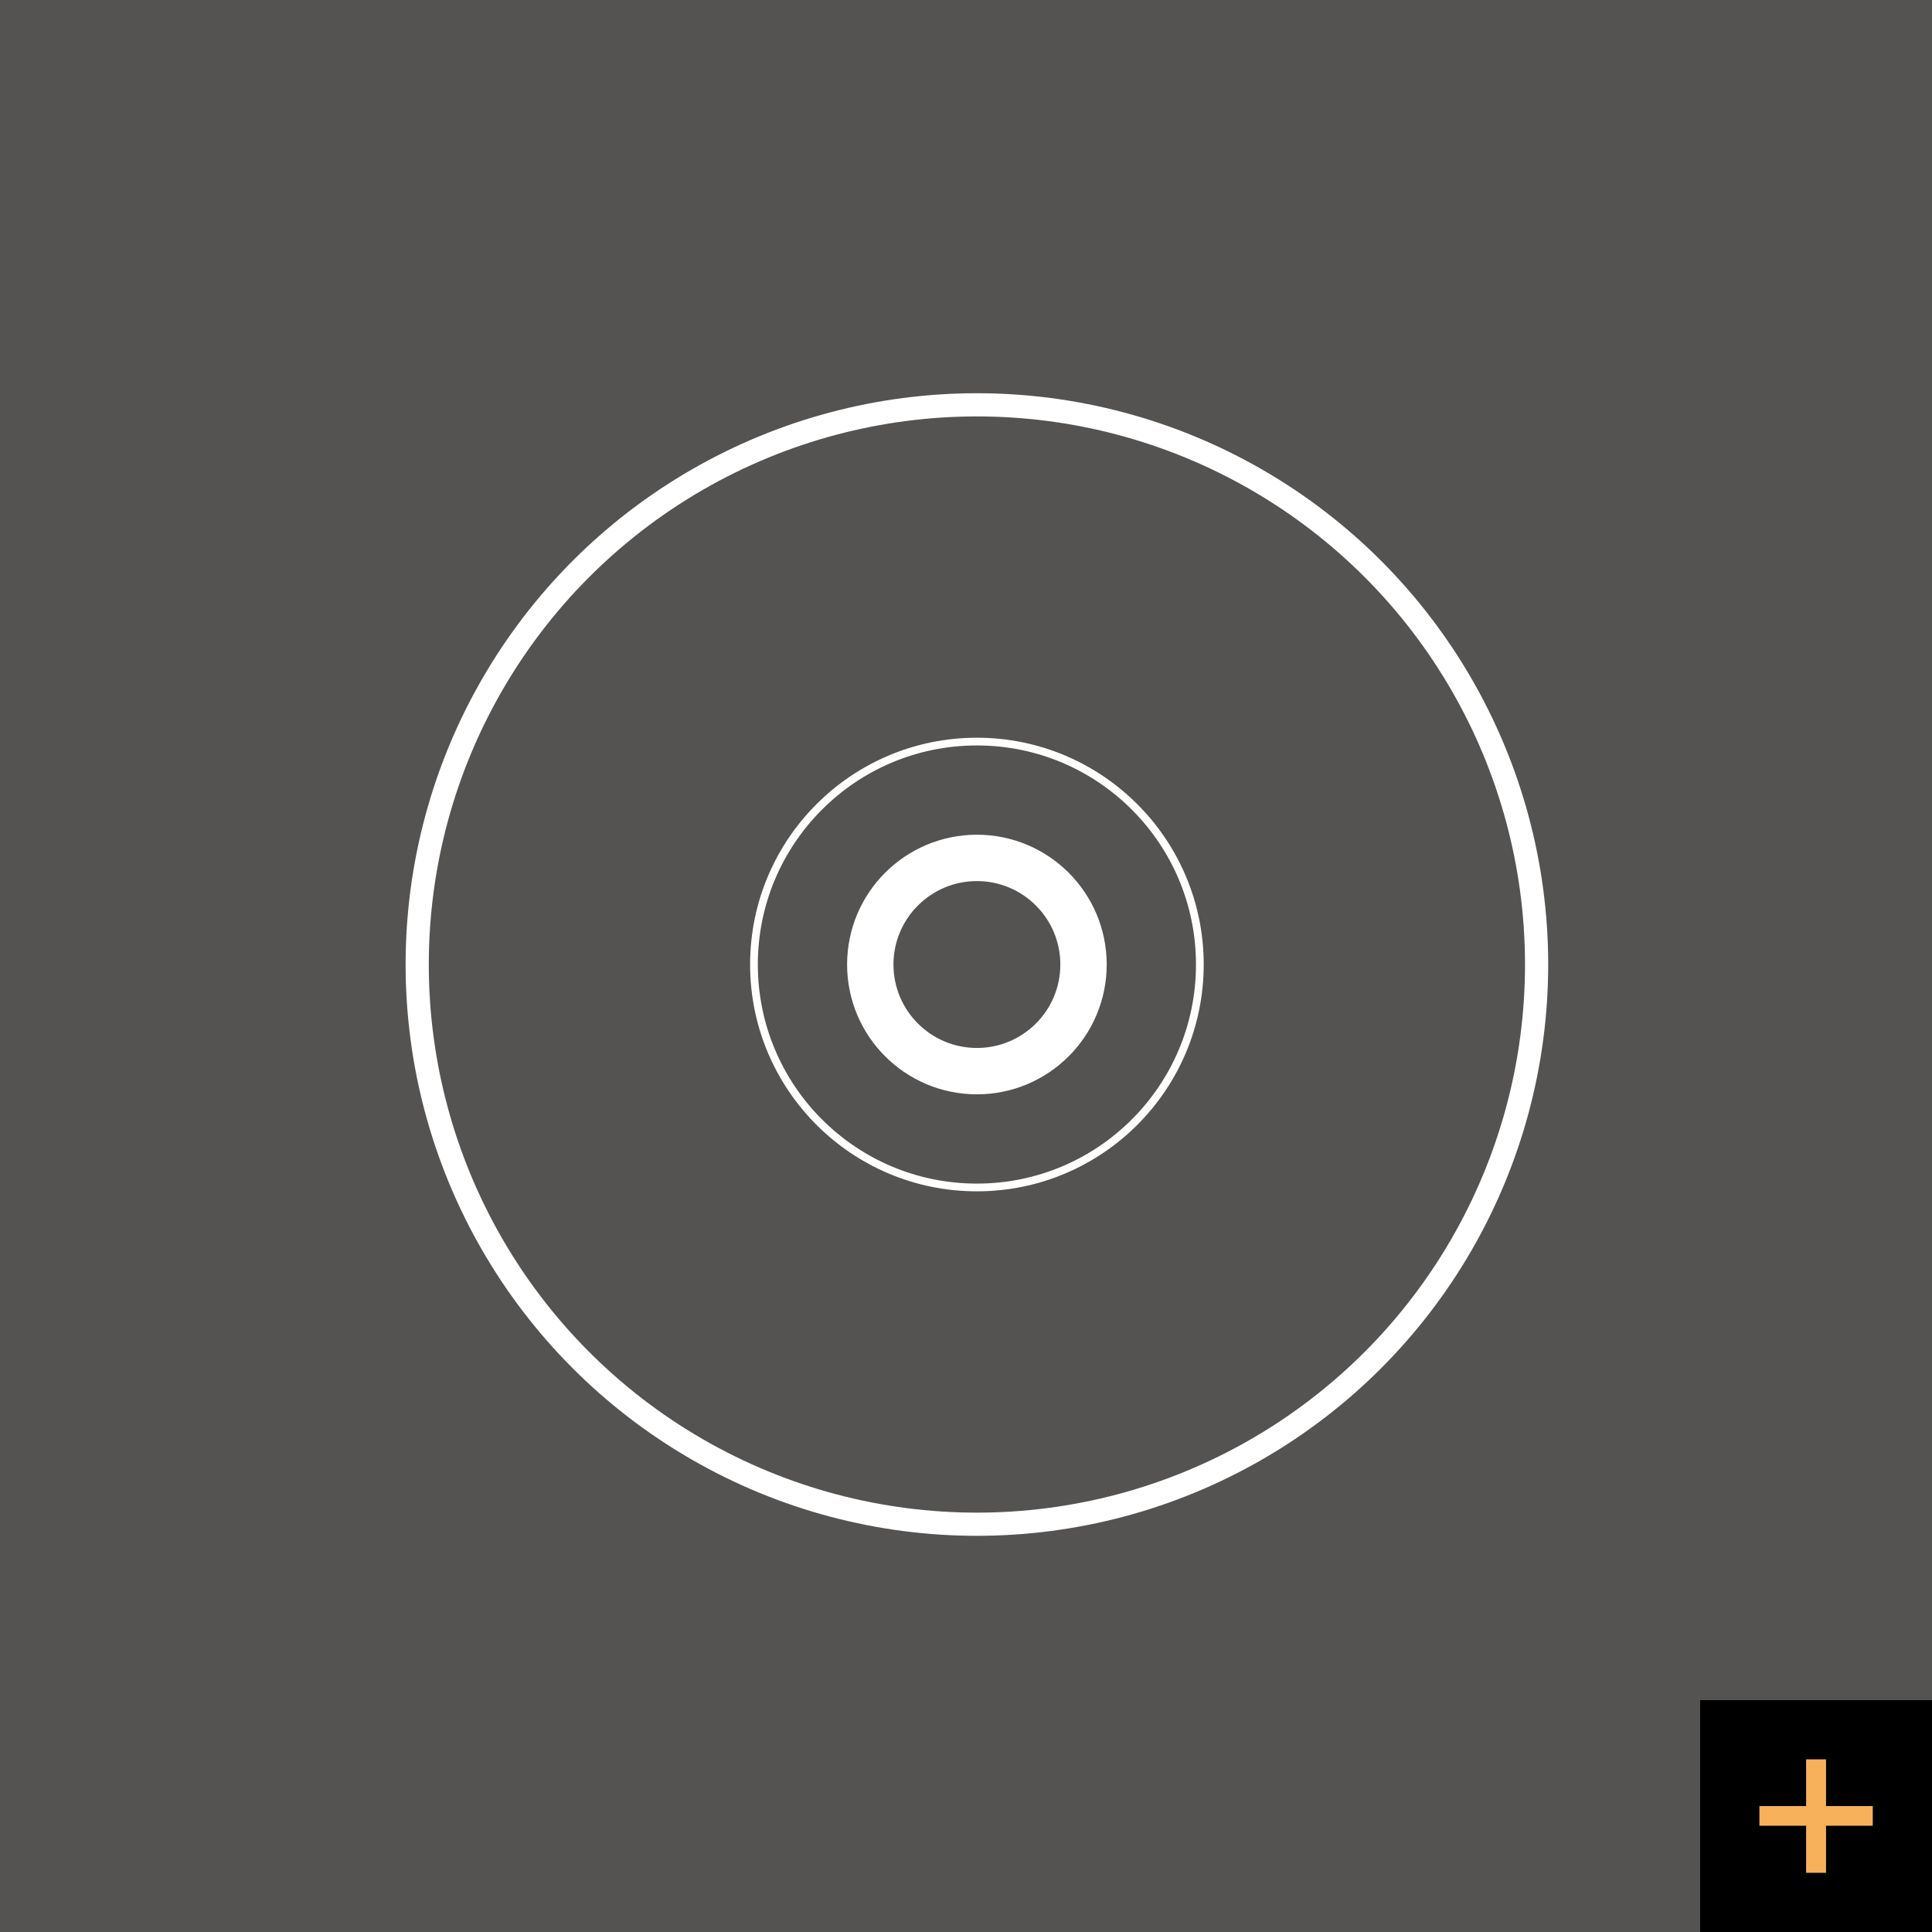
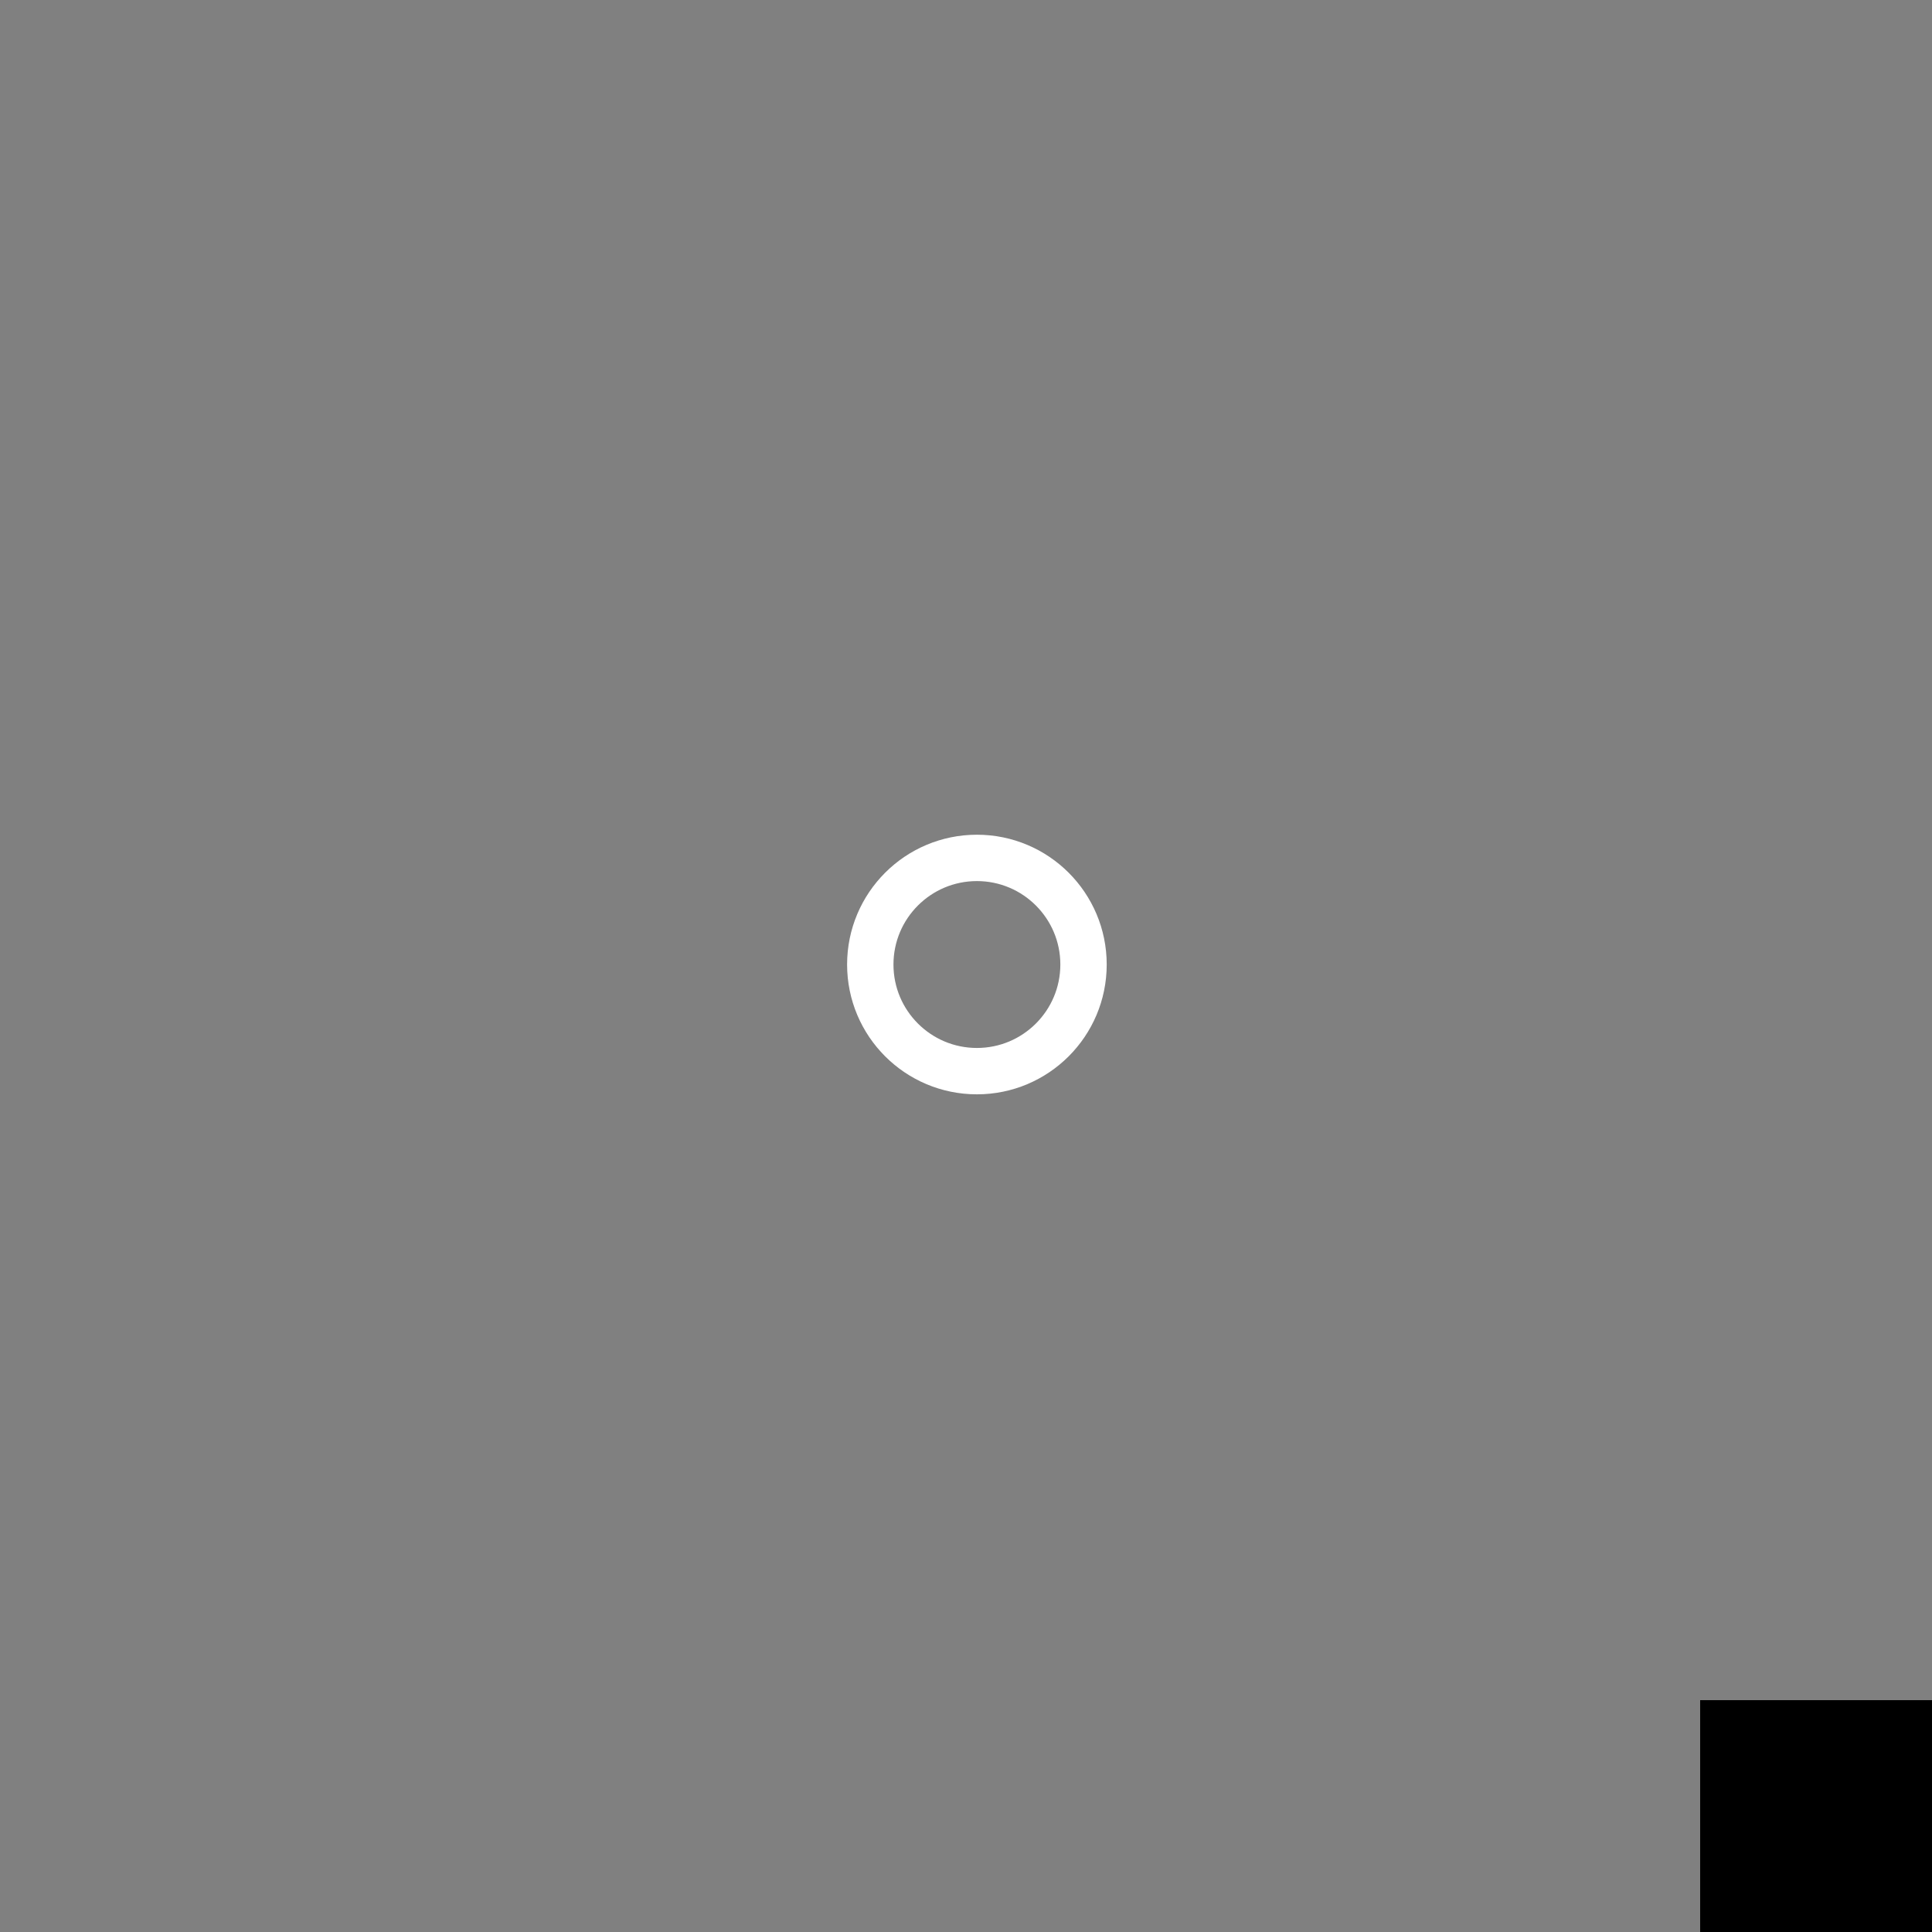
<svg xmlns="http://www.w3.org/2000/svg" version="1.1" x="0px" y="0px" width="250px" height="250px" viewBox="0 0 250 250" enable-background="new 0 0 250 250" xml:space="preserve">
  <rect x="0" y="0" width="250" height="250" fill="#808080" stroke="none" />
  <defs>
</defs>
-   <rect opacity="0.5" fill="#282624" width="250" height="250" />
  <g>
-     <circle fill="none" stroke="#FFFFFF" stroke-width="3" stroke-linecap="round" stroke-linejoin="round" stroke-miterlimit="10" cx="126.411" cy="124.809" r="72.425" />
-     <circle fill="none" stroke="#FFFFFF" stroke-linecap="round" stroke-linejoin="round" stroke-miterlimit="10" cx="126.411" cy="124.809" r="28.848" />
    <circle fill="none" stroke="#FFFFFF" stroke-width="6" stroke-linecap="round" stroke-linejoin="round" stroke-miterlimit="10" cx="126.411" cy="124.809" r="13.797" />
  </g>
  <g>
    <rect x="220" y="220" width="30" height="30" />
    <g>
-       <path fill="#F8B15B" d="M233.712,242.342v-6.092h-6.046v-2.545h6.046v-6.047h2.576v6.047h6.046v2.545h-6.046v6.092H233.712z" />
-     </g>
+       </g>
  </g>
</svg>